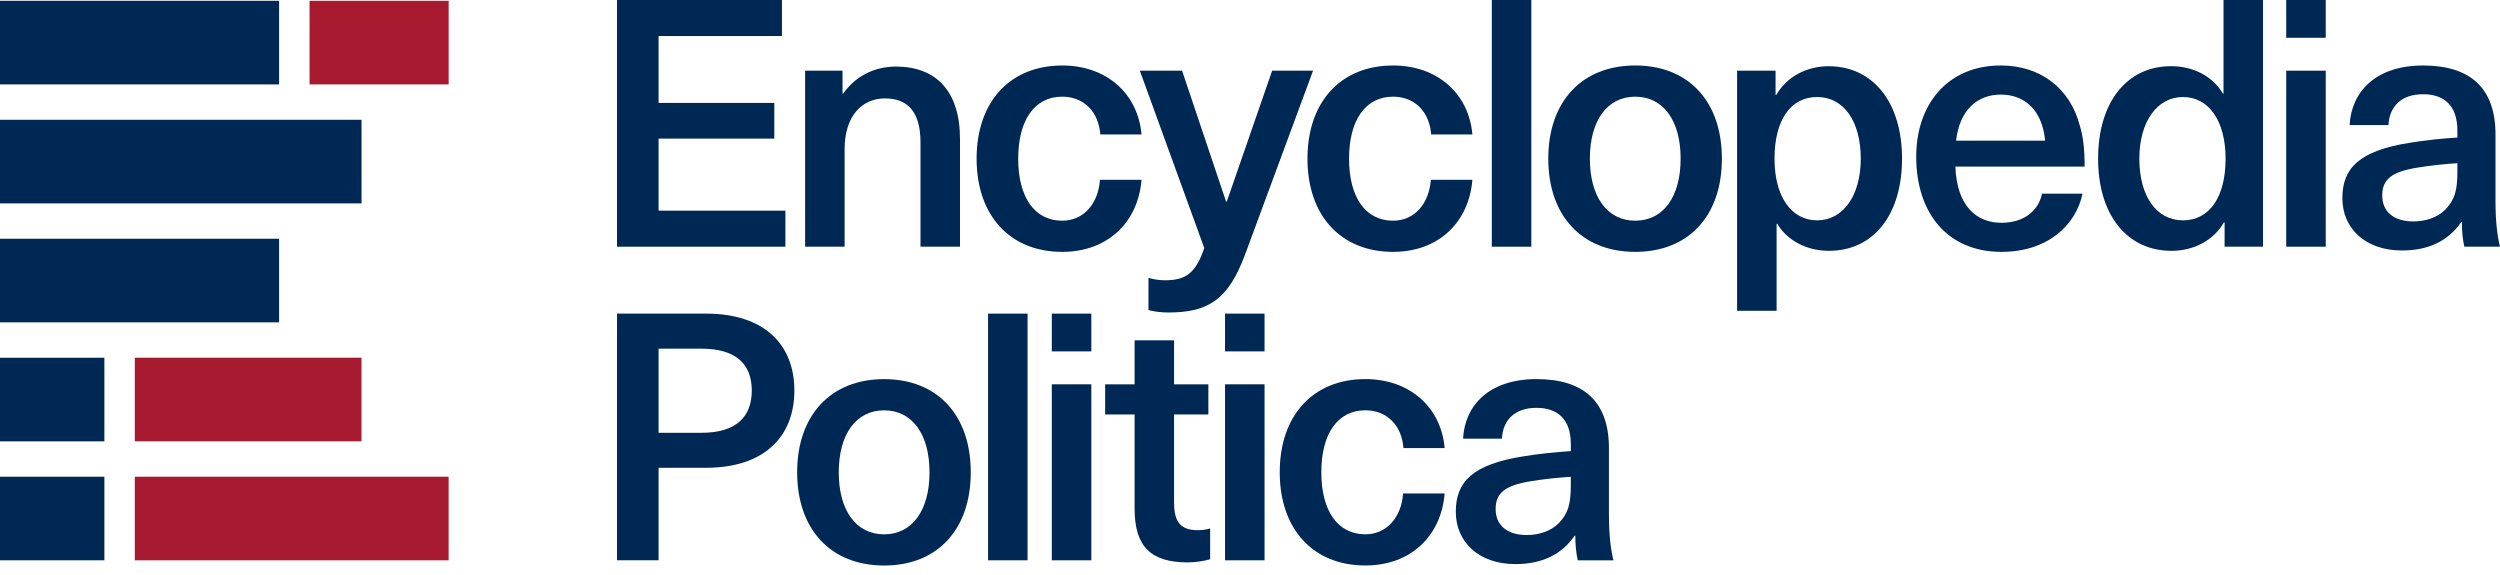
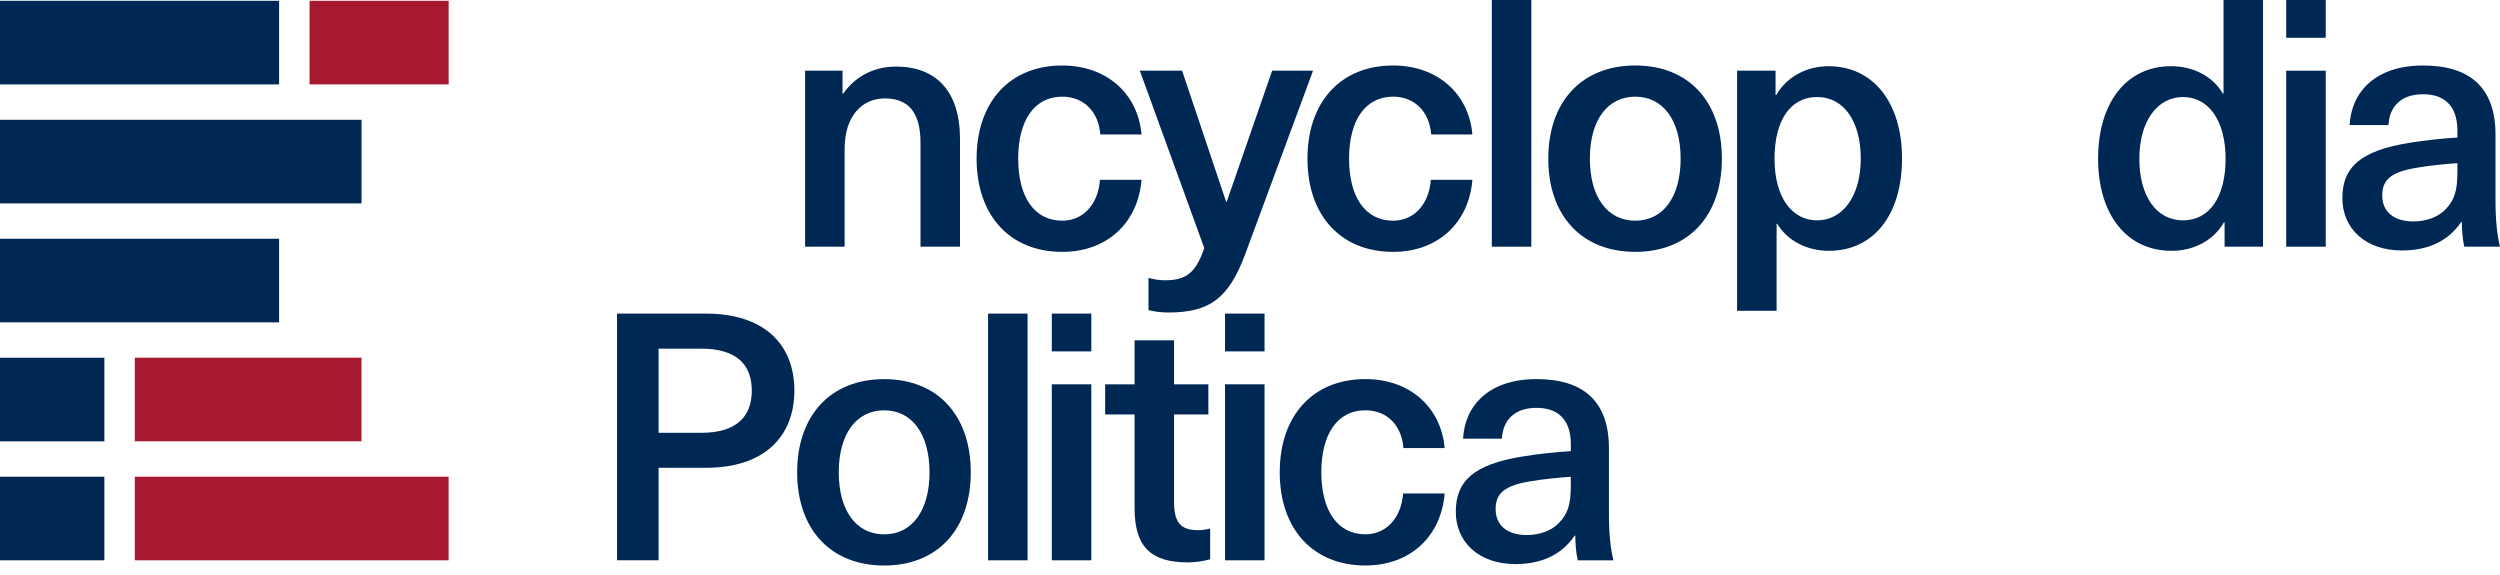
<svg xmlns="http://www.w3.org/2000/svg" width="187" height="43" viewBox="0 0 187 43" fill="none">
  <g clip-path="url(#clip0_2447_358)">
    <path d="M27.043 8.96H0V15.214H27.043V8.96Z" fill="#002855" />
    <path d="M20.877 17.858H0V24.112H20.877V17.858Z" fill="#002855" />
    <path d="M20.877 0.059H0V6.314H20.877V0.059Z" fill="#002855" />
    <path d="M7.808 35.657H0V41.911H7.808V35.657Z" fill="#002855" />
    <path d="M7.808 26.759H0V33.013H7.808V26.759Z" fill="#002855" />
    <path d="M33.559 0.059H23.155V6.313H33.559V0.059Z" fill="#A6192E" />
    <path d="M33.557 35.657H10.083V41.911H33.557V35.657Z" fill="#A6192E" />
    <path d="M27.04 26.756H10.083V33.01H27.04V26.756Z" fill="#A6192E" />
-     <path d="M46.153 -0V18.453H58.749V15.757H49.262V10.368H57.918V7.698H49.262V2.696H58.49V-0H46.153Z" fill="#002855" />
    <path d="M71.808 10.392V18.451H68.853V10.651C68.853 8.293 67.842 7.361 66.183 7.361C64.523 7.361 63.178 8.631 63.178 11.145V18.453H60.222V5.288H63.022V7H63.074C63.902 5.807 65.276 4.979 67.014 4.979C69.995 4.979 71.808 6.794 71.808 10.394" fill="#002855" />
    <path d="M85.389 10.057H82.303C82.174 8.345 81.059 7.231 79.452 7.231C77.379 7.231 76.161 8.994 76.161 11.869C76.161 14.745 77.379 16.508 79.452 16.508C81.059 16.508 82.148 15.238 82.278 13.451H85.386C85.127 16.638 82.846 18.84 79.452 18.84C75.564 18.84 73.05 16.145 73.05 11.869C73.05 7.594 75.564 4.899 79.452 4.899C82.82 4.899 85.127 7.049 85.386 10.057" fill="#002855" />
    <path d="M93.137 19.022C91.893 22.365 90.441 23.375 87.384 23.375C86.815 23.375 86.296 23.297 85.906 23.194V20.783C86.244 20.887 86.683 20.965 87.15 20.965C88.758 20.965 89.456 20.37 90.08 18.555L85.259 5.286H88.42L91.711 15.082H91.763L95.157 5.286H98.217L93.137 19.022Z" fill="#002855" />
    <path d="M110.138 10.057H107.052C106.922 8.345 105.808 7.231 104.2 7.231C102.128 7.231 100.91 8.994 100.91 11.869C100.91 14.745 102.128 16.508 104.2 16.508C105.808 16.508 106.896 15.238 107.026 13.451H110.135C109.875 16.638 107.595 18.84 104.2 18.84C100.312 18.84 97.798 16.145 97.798 11.869C97.798 7.594 100.312 4.899 104.2 4.899C107.569 4.899 109.875 7.049 110.135 10.057" fill="#002855" />
    <path d="M114.543 -0H111.587V18.453H114.543V-0Z" fill="#002855" />
    <path d="M118.922 11.869C118.922 14.721 120.218 16.508 122.317 16.508C124.415 16.508 125.711 14.721 125.711 11.869C125.711 9.018 124.415 7.231 122.317 7.231C120.218 7.231 118.922 9.02 118.922 11.869ZM128.797 11.869C128.797 16.144 126.309 18.84 122.317 18.84C118.325 18.84 115.811 16.144 115.811 11.869C115.811 7.594 118.325 4.898 122.317 4.898C126.309 4.898 128.797 7.594 128.797 11.869Z" fill="#002855" />
    <path d="M132.734 11.869C132.734 14.721 134.004 16.482 135.921 16.482C137.837 16.482 139.185 14.669 139.185 11.869C139.185 9.069 137.915 7.257 135.921 7.257C133.926 7.257 132.734 8.994 132.734 11.869ZM142.271 11.869C142.271 16.066 140.146 18.762 136.804 18.762C135.17 18.762 133.695 18.012 132.942 16.742H132.89V23.248H129.934V5.288H132.812V7.103H132.864C133.64 5.755 135.118 4.953 136.778 4.953C140.12 4.953 142.273 7.675 142.273 11.872" fill="#002855" />
-     <path d="M146.315 10.521H152.974C152.766 8.215 151.418 7.075 149.657 7.075C147.897 7.075 146.572 8.241 146.315 10.521ZM152.74 14.487H155.774C155.28 16.846 153.156 18.84 149.709 18.84C145.692 18.84 143.333 15.965 143.333 11.713C143.333 7.825 145.666 4.898 149.657 4.898C152.662 4.898 154.842 6.633 155.566 9.381C155.826 10.21 155.93 11.197 155.93 12.464H146.263C146.367 15.446 147.871 16.664 149.709 16.664C151.395 16.664 152.483 15.757 152.743 14.487" fill="#002855" />
    <path d="M160.023 11.87C160.023 14.669 161.293 16.482 163.288 16.482C165.282 16.482 166.474 14.719 166.474 11.87C166.474 9.02 165.204 7.257 163.288 7.257C161.371 7.257 160.023 9.072 160.023 11.87ZM166.399 18.453V16.638H166.347C165.571 17.986 164.093 18.762 162.433 18.762C159.091 18.762 156.938 16.067 156.938 11.87C156.938 7.672 159.062 4.95 162.405 4.95C164.038 4.95 165.516 5.701 166.267 6.997H166.319V0H169.274V18.453H166.397H166.399Z" fill="#002855" />
    <path d="M171.009 18.453H173.965V5.288H171.009V18.453ZM171.009 2.826H173.965V-0H171.009V2.826Z" fill="#002855" />
    <path d="M183.813 12.207C182.933 12.259 181.663 12.389 180.782 12.545C178.889 12.856 178.19 13.425 178.19 14.617C178.19 15.809 179.019 16.563 180.523 16.563C181.429 16.563 182.31 16.277 182.907 15.682C183.606 14.957 183.813 14.256 183.813 12.856V12.207ZM186.663 10.057V14.981C186.663 16.537 186.792 17.625 187 18.453H184.33C184.2 17.882 184.148 17.235 184.148 16.612H184.096C183.138 18.012 181.66 18.736 179.666 18.736C176.918 18.736 175.209 17.077 175.209 14.822C175.209 12.568 176.479 11.272 180.263 10.677C181.325 10.495 182.881 10.34 183.813 10.288V9.771C183.813 7.826 182.751 7.049 181.247 7.049C179.614 7.049 178.733 7.955 178.655 9.355H175.752C175.881 6.867 177.694 4.899 181.247 4.899C184.8 4.899 186.663 6.61 186.663 10.057Z" fill="#002855" />
    <path d="M49.262 32.375H52.449C55.066 32.375 56.233 31.183 56.233 29.214C56.233 27.245 55.066 26.079 52.449 26.079H49.262V32.377V32.375ZM52.812 23.458C57.165 23.458 59.419 25.765 59.419 29.211C59.419 32.658 57.165 34.99 52.812 34.99H49.262V41.909H46.153V23.456H52.812V23.458Z" fill="#002855" />
    <path d="M62.739 35.33C62.739 38.182 64.035 39.969 66.133 39.969C68.232 39.969 69.528 38.182 69.528 35.33C69.528 32.478 68.232 30.692 66.133 30.692C64.035 30.692 62.739 32.481 62.739 35.33ZM72.613 35.33C72.613 39.605 70.125 42.301 66.133 42.301C62.141 42.301 59.627 39.605 59.627 35.33C59.627 31.055 62.141 28.359 66.133 28.359C70.125 28.359 72.613 31.055 72.613 35.33Z" fill="#002855" />
    <path d="M76.862 23.458H73.907V41.911H76.862V23.458Z" fill="#002855" />
    <path d="M78.675 28.746H81.631V41.911H78.675V28.746ZM78.675 23.458H81.631V26.284H78.675V23.458Z" fill="#002855" />
    <path d="M90.519 39.527V41.833C90.077 41.963 89.404 42.067 88.859 42.067C86.088 42.067 84.867 40.901 84.867 38.023V31H82.665V28.746H84.867V25.455H87.82V28.746H90.386V31H87.82V37.584C87.82 39.062 88.314 39.657 89.607 39.657C89.945 39.657 90.306 39.605 90.513 39.527" fill="#002855" />
    <path d="M91.633 28.746H94.588V41.911H91.633V28.746ZM91.633 23.458H94.588V26.284H91.633V23.458Z" fill="#002855" />
    <path d="M108.063 33.514H104.978C104.848 31.803 103.733 30.689 102.126 30.689C100.053 30.689 98.835 32.452 98.835 35.327C98.835 38.202 100.053 39.966 102.126 39.966C103.733 39.966 104.822 38.696 104.952 36.909H108.06C107.801 40.096 105.52 42.298 102.126 42.298C98.238 42.298 95.724 39.602 95.724 35.327C95.724 31.052 98.238 28.356 102.126 28.356C105.494 28.356 107.801 30.507 108.06 33.514" fill="#002855" />
    <path d="M117.496 35.665C116.616 35.717 115.346 35.847 114.465 36.002C112.572 36.314 111.873 36.883 111.873 38.075C111.873 39.267 112.702 40.02 114.206 40.02C115.112 40.02 115.992 39.735 116.59 39.14C117.289 38.415 117.496 37.714 117.496 36.314V35.665ZM120.348 33.514V38.439C120.348 39.994 120.478 41.083 120.686 41.911H118.016C117.886 41.34 117.834 40.693 117.834 40.07H117.782C116.824 41.47 115.346 42.194 113.351 42.194C110.603 42.194 108.894 40.535 108.894 38.28C108.894 36.026 110.164 34.73 113.948 34.135C115.011 33.953 116.566 33.797 117.499 33.745V33.229C117.499 31.283 116.437 30.507 114.933 30.507C113.299 30.507 112.419 31.413 112.341 32.813H109.437C109.567 30.325 111.38 28.356 114.933 28.356C118.486 28.356 120.348 30.068 120.348 33.514Z" fill="#002855" />
  </g>
  <defs>
    <clipPath id="clip0_2447_358">
      <rect width="187" height="42.301" fill="white" />
    </clipPath>
  </defs>
</svg>